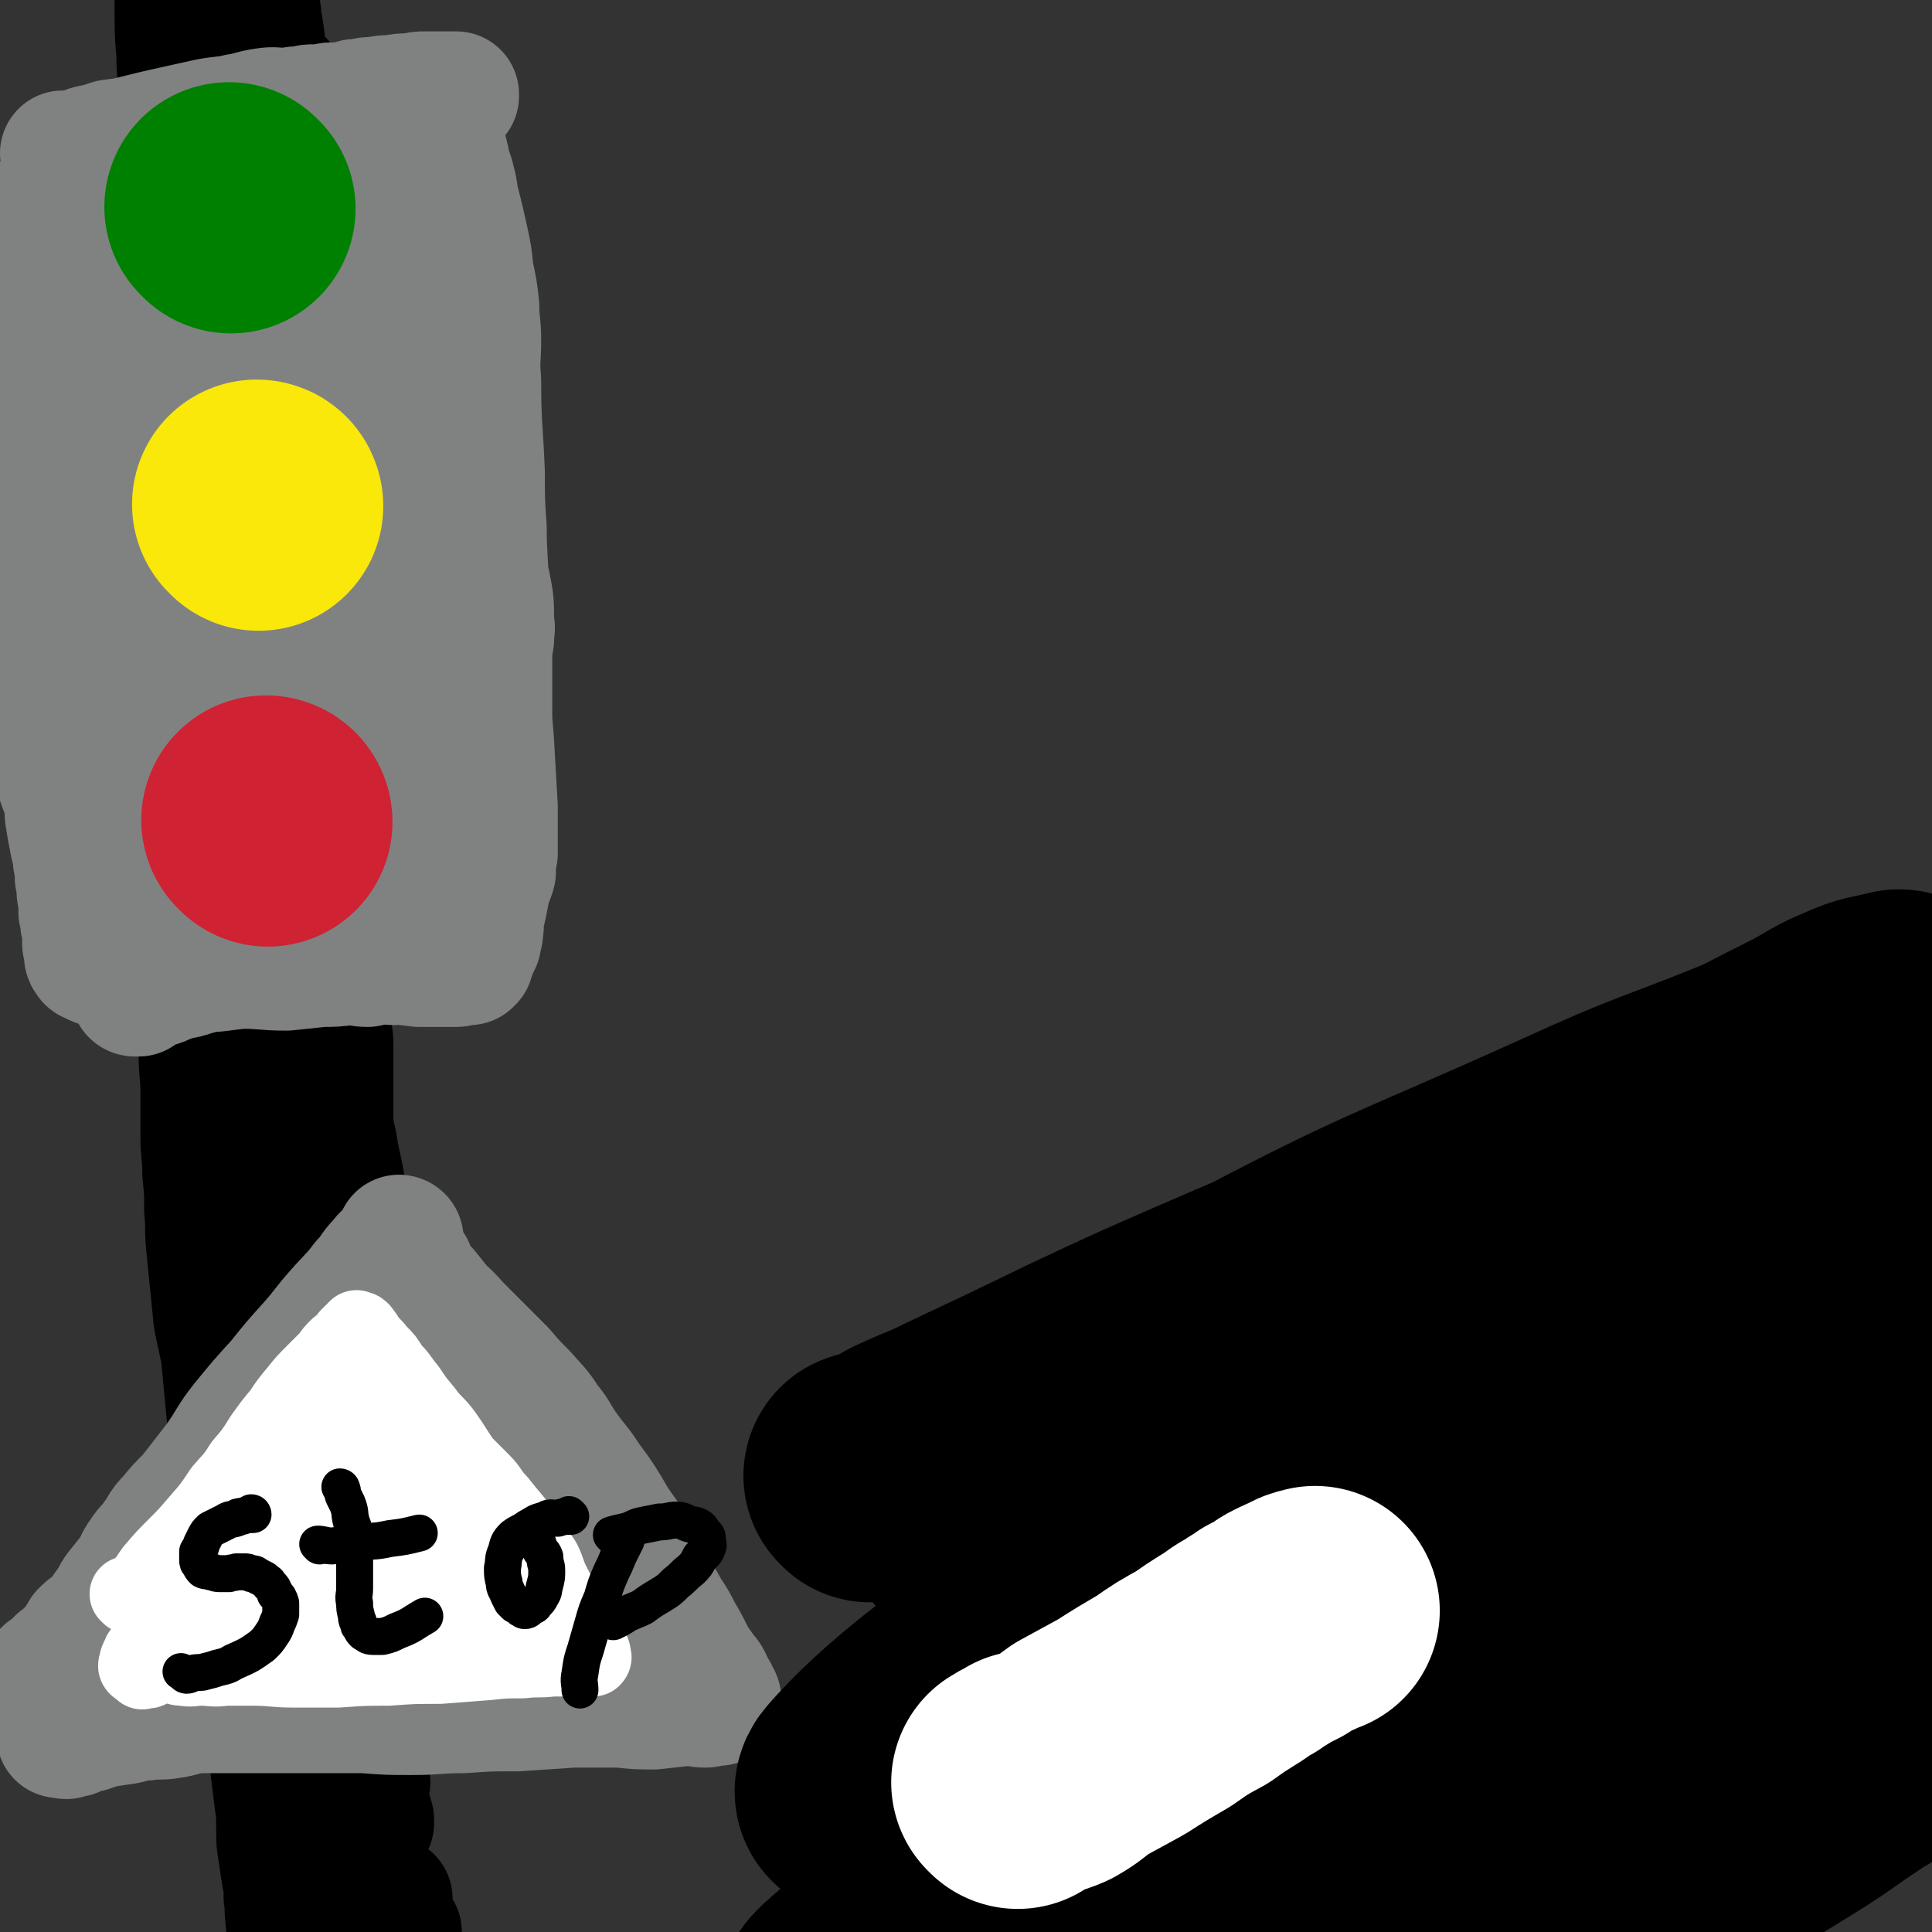
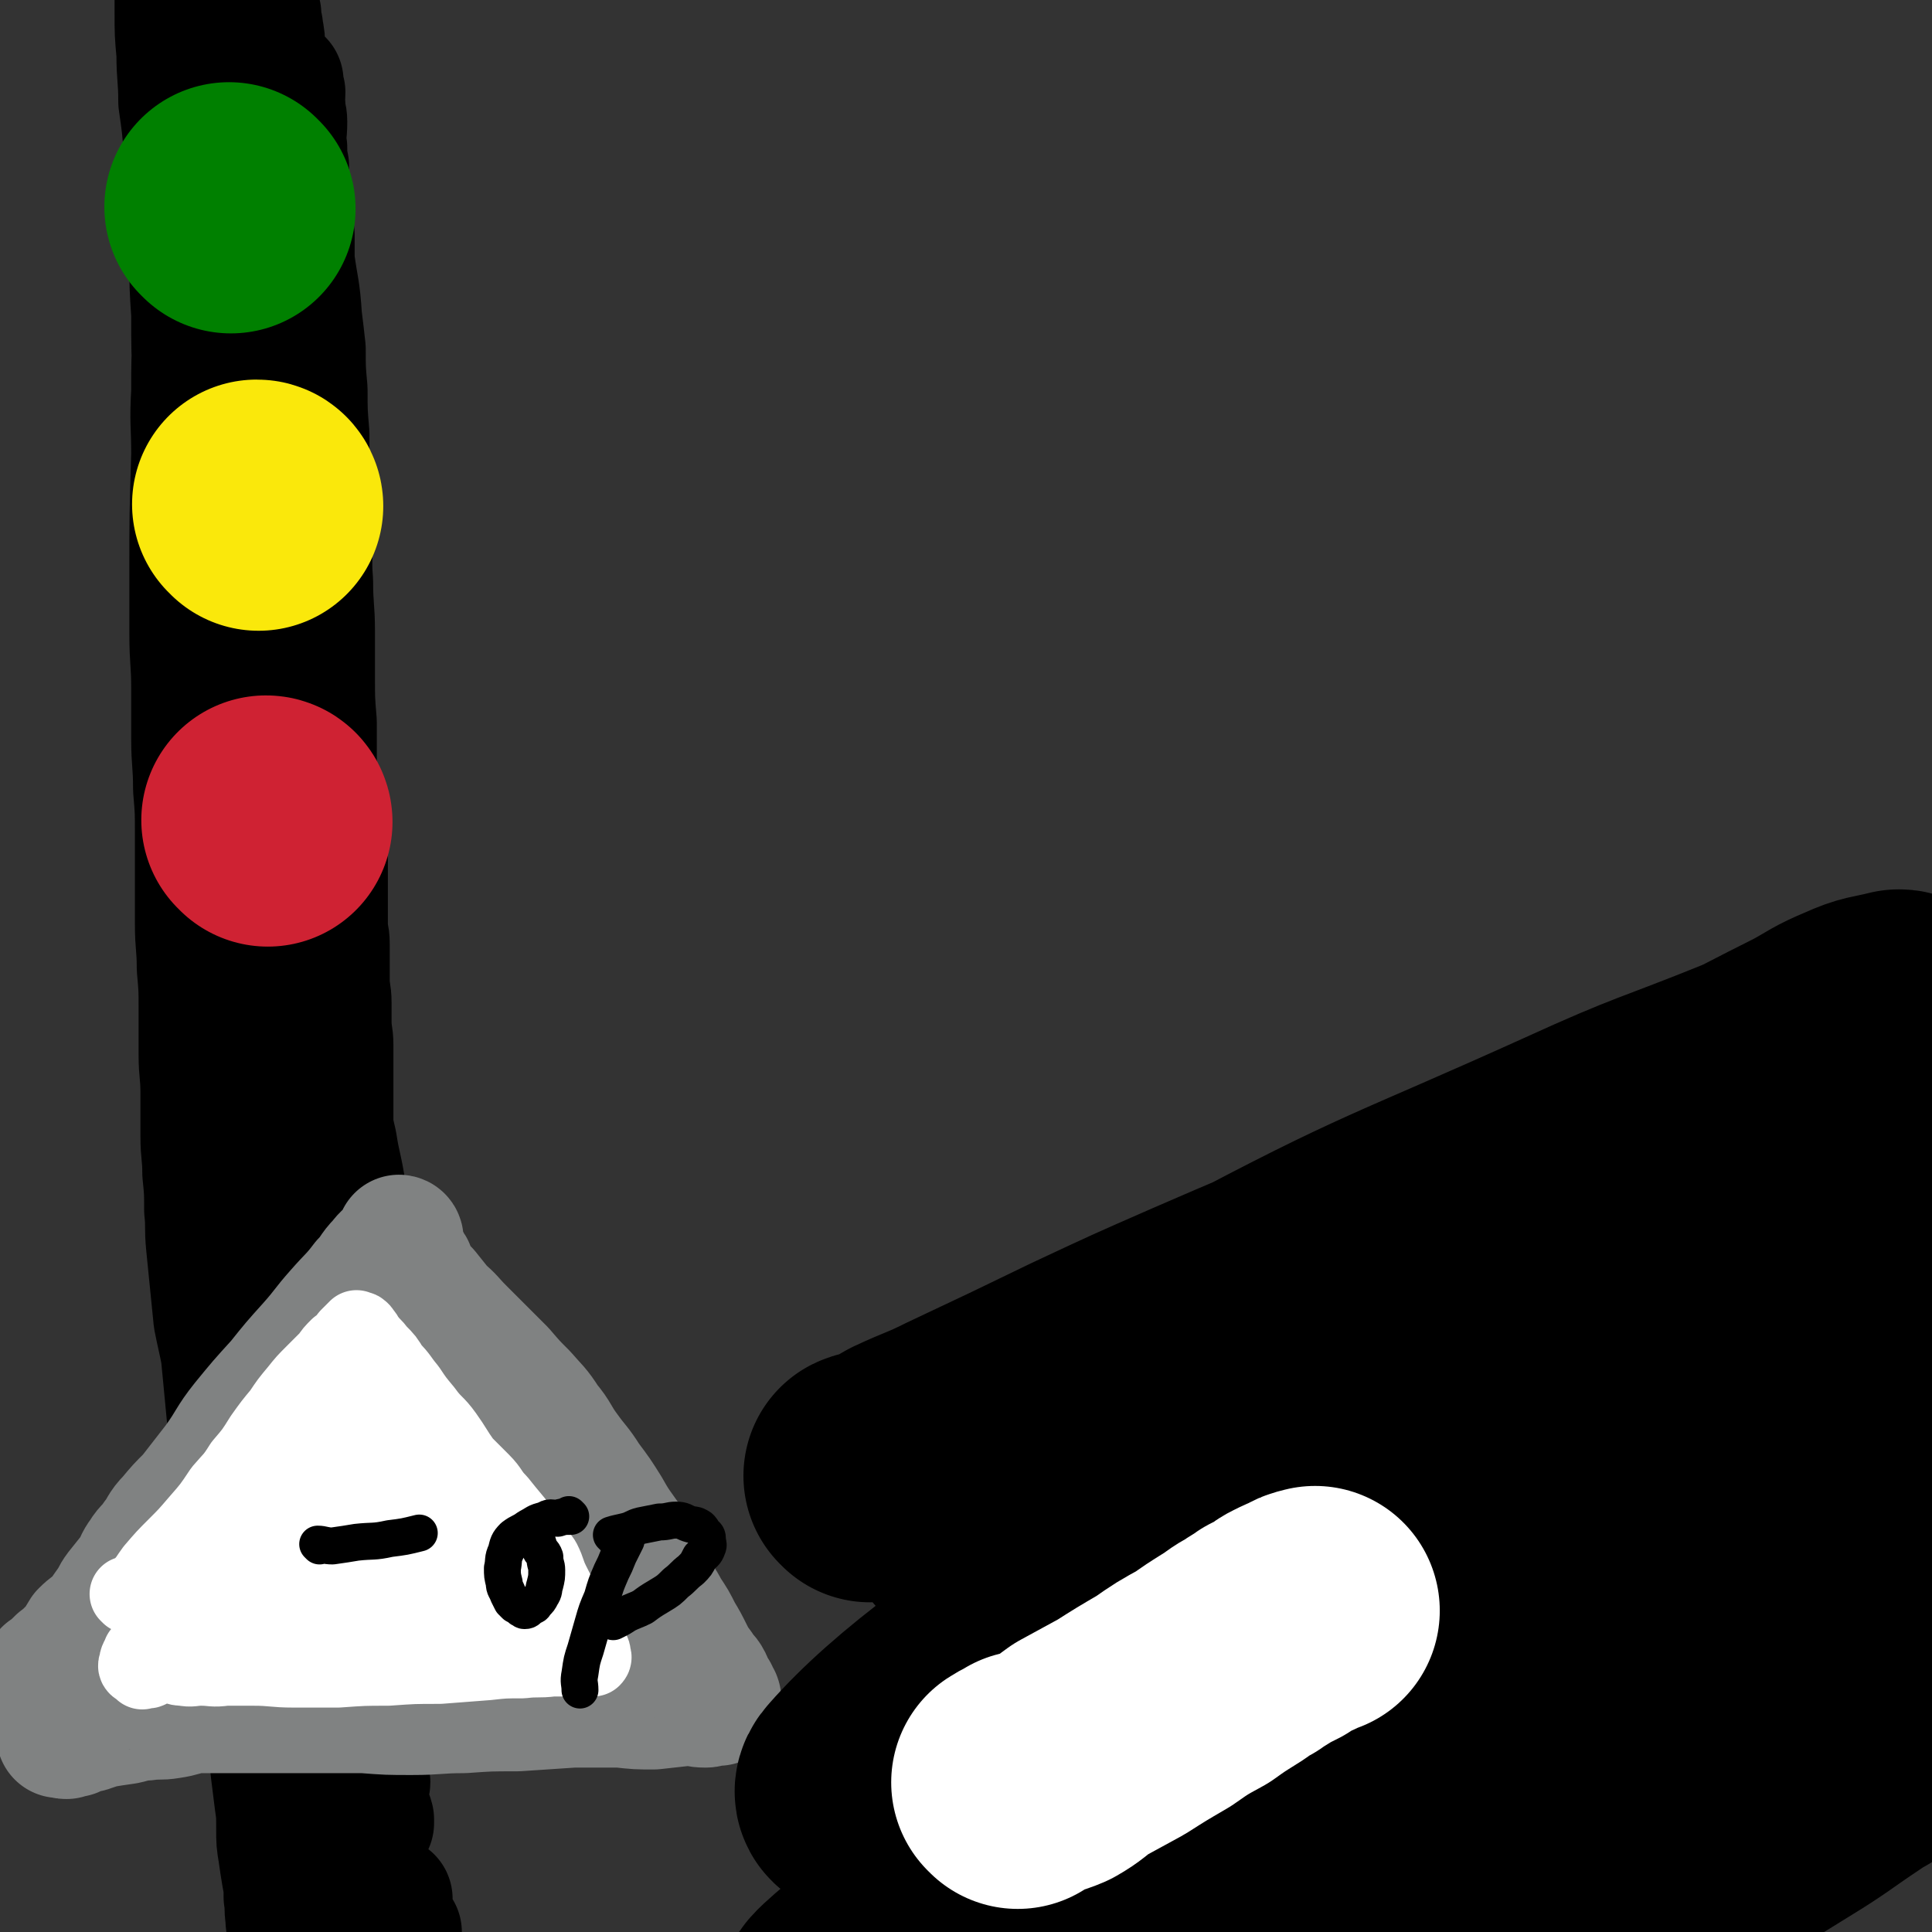
<svg xmlns="http://www.w3.org/2000/svg" viewBox="0 0 1046 1046" version="1.1">
  <rect x="0" y="0" width="1046" height="1046" fill="#333333" stroke="none" />
  <g fill="none" stroke="#000000" stroke-width="20" stroke-linecap="round" stroke-linejoin="round">
    <path d="M156,441c0,0 -1,-1 -1,-1 0,2 0,3 1,7 0,4 1,4 1,9 0,5 0,5 0,9 0,6 0,6 0,12 0,5 0,5 1,10 1,5 1,5 1,10 0,5 0,5 0,11 0,5 0,5 1,10 1,5 0,5 1,10 1,5 1,5 2,11 1,5 1,5 1,9 0,6 0,6 1,12 1,5 1,5 2,11 1,5 0,5 1,10 1,6 1,6 2,12 1,4 1,4 1,9 0,6 0,6 1,12 0,5 1,5 1,10 1,5 1,5 1,10 0,4 0,4 1,9 0,5 1,5 1,10 1,6 0,6 1,11 0,5 1,5 1,10 1,6 1,6 1,11 0,5 0,5 0,11 0,5 0,5 1,11 1,4 0,4 1,9 0,5 0,5 1,10 0,5 0,5 1,10 0,5 0,5 1,10 0,5 0,5 1,9 0,5 0,5 1,9 1,5 0,5 1,9 1,5 1,5 2,9 1,4 1,4 1,8 0,4 0,4 1,8 0,4 0,4 1,8 0,3 0,3 1,6 1,4 1,4 2,8 1,3 0,3 1,7 0,3 1,3 1,7 1,4 0,4 1,8 0,3 0,3 1,7 1,5 1,4 2,9 1,4 0,4 1,8 1,5 2,5 2,9 1,5 -1,5 0,9 0,5 1,5 2,9 1,4 1,4 1,8 0,5 0,5 1,9 0,4 0,4 1,8 1,4 2,4 2,8 1,4 -1,4 0,8 0,3 1,2 2,5 2,2 2,1 3,3 " />
  </g>
  <g fill="none" stroke="#000000" stroke-width="68" stroke-linecap="round" stroke-linejoin="round">
    <path d="M173,448c0,0 -1,-1 -1,-1 0,0 1,0 1,1 0,0 0,0 0,0 0,0 -1,-1 -1,-1 0,0 1,0 1,1 1,2 0,3 1,5 0,2 1,2 1,4 1,5 1,5 1,9 0,4 0,4 0,8 0,4 0,4 0,8 0,5 0,5 0,9 0,5 0,5 0,10 0,5 1,5 1,10 0,5 0,5 0,10 0,5 0,5 0,10 0,6 1,6 1,12 0,5 0,5 0,10 0,7 1,7 1,13 0,7 0,7 0,14 0,6 0,6 0,13 0,7 0,7 0,14 0,6 0,6 0,12 0,6 0,6 0,12 0,7 0,7 0,13 0,6 -1,6 -1,11 0,7 1,7 1,14 0,6 0,6 0,12 0,6 0,6 0,12 0,6 0,6 0,12 0,6 0,6 0,13 0,6 0,6 0,12 0,6 0,6 0,13 0,6 0,6 0,12 0,7 0,7 0,14 0,6 0,6 0,13 0,6 0,6 0,13 0,6 0,6 0,11 0,7 0,7 1,13 1,5 1,5 1,10 0,6 0,6 1,11 0,6 0,6 1,11 0,6 0,6 1,12 1,5 1,5 2,10 1,6 0,6 1,12 1,6 1,6 2,11 1,5 0,5 1,10 0,5 0,5 1,10 0,5 0,5 1,9 1,4 1,4 2,9 1,3 1,3 1,7 0,3 0,3 0,7 0,3 0,3 1,6 0,1 1,1 1,2 0,1 0,2 0,3 0,2 1,1 1,3 0,1 0,1 0,2 0,0 0,0 0,1 0,0 0,0 0,1 0,0 1,0 1,-1 0,0 -1,0 -1,-1 -1,-1 0,-1 0,-3 -1,-3 -1,-3 -1,-6 -1,-6 -1,-6 -1,-11 -1,-8 -1,-8 -1,-17 -1,-10 -2,-10 -3,-21 0,-12 0,-13 0,-25 -1,-15 -1,-15 -1,-31 -1,-15 0,-15 0,-31 0,-19 0,-19 0,-37 0,-17 0,-17 0,-35 0,-19 0,-19 0,-38 0,-16 0,-16 -1,-33 -1,-15 -1,-15 -4,-30 -2,-14 -3,-14 -5,-27 -3,-13 -3,-13 -5,-26 -3,-12 -3,-12 -5,-24 -3,-14 -3,-14 -5,-28 -2,-13 -2,-13 -4,-27 -2,-13 -1,-13 -3,-26 -1,-14 -1,-14 -3,-27 -1,-12 -2,-12 -3,-23 -1,-10 0,-10 0,-19 -1,-9 -1,-9 -1,-18 -1,-8 -1,-8 -1,-16 -1,-5 -1,-5 -1,-11 -1,-4 -1,-4 -1,-8 0,-2 0,-2 0,-4 0,-1 0,-1 0,-2 0,0 0,1 0,1 0,0 0,0 0,1 0,1 0,1 0,2 0,3 0,3 1,6 1,5 1,5 2,10 1,9 1,9 2,18 2,14 2,14 3,29 2,20 2,20 3,40 2,22 3,22 5,45 1,18 1,18 2,36 1,17 1,17 2,34 1,16 1,16 2,31 1,15 1,15 2,29 0,15 0,15 0,29 0,14 0,14 1,28 0,14 0,14 1,28 0,13 0,13 1,26 0,13 0,13 1,25 0,12 0,12 1,24 1,12 0,12 1,24 1,11 1,11 2,23 1,11 1,11 2,23 1,11 2,11 3,22 2,9 1,9 2,19 1,10 1,10 2,20 1,8 2,8 3,16 2,7 1,7 2,15 1,5 2,5 3,10 1,3 0,4 1,7 0,2 0,2 1,3 0,2 1,3 1,3 0,0 0,-1 0,-2 -1,-4 -2,-4 -3,-8 -1,-8 -1,-8 -3,-16 -2,-13 -2,-13 -4,-25 -3,-21 -3,-21 -5,-41 -3,-21 -3,-21 -5,-43 -2,-20 -1,-20 -3,-41 -1,-19 -2,-19 -2,-38 -2,-37 -1,-37 -2,-75 -1,-19 -1,-19 -1,-37 -1,-18 0,-18 0,-36 0,-17 -1,-17 -1,-34 -1,-17 0,-17 0,-35 0,-16 0,-16 0,-32 0,-14 0,-14 0,-28 -1,-15 -1,-15 -1,-29 0,-14 0,-14 0,-28 -1,-12 -1,-12 -1,-24 0,-12 0,-12 0,-24 -1,-12 -1,-12 -1,-24 0,-12 0,-12 0,-25 0,-13 -1,-13 -1,-27 -1,-13 0,-13 0,-27 0,-14 -1,-14 -1,-27 -1,-13 -1,-13 -1,-26 -1,-12 -1,-12 -1,-24 -1,-11 -1,-11 -1,-22 -1,-9 -1,-9 -2,-17 -1,-16 -2,-16 -4,-31 0,-7 0,-7 0,-14 -1,-5 -1,-5 -1,-11 -1,-6 -1,-6 -1,-13 -1,-6 -1,-6 -1,-13 -1,-5 -1,-5 -1,-10 -1,-7 0,-7 0,-14 0,-4 -1,-4 -1,-9 -1,-3 0,-3 0,-7 0,-1 -1,-1 -1,-3 -1,-1 0,-1 0,-3 0,0 0,0 0,0 0,0 0,0 0,0 0,0 0,1 0,1 0,1 -1,0 -1,1 -1,1 0,2 0,3 0,3 0,3 0,5 0,5 0,5 0,10 -1,9 -1,9 -1,18 -1,12 -1,12 -1,25 -1,19 0,19 0,38 0,21 -1,21 -1,42 -1,18 -1,18 0,37 0,16 0,16 1,33 1,15 0,15 1,31 1,15 1,15 2,31 2,15 2,15 3,31 2,15 2,15 3,31 1,14 1,14 2,29 2,14 2,14 3,28 1,14 0,14 1,28 1,14 1,14 2,27 1,14 1,14 2,28 2,14 2,14 3,28 3,30 2,30 4,61 1,15 1,15 2,30 1,16 1,16 2,32 1,15 2,15 3,31 1,16 0,16 1,31 1,16 1,16 2,33 1,29 1,29 2,58 0,14 0,14 1,28 0,11 0,11 1,22 0,9 0,9 1,18 0,7 0,7 1,13 0,5 1,5 1,11 0,3 0,3 0,7 0,3 1,3 1,6 0,0 0,0 0,1 0,1 1,1 1,2 0,0 0,-1 0,-1 0,1 0,2 0,2 -1,0 -1,-1 -1,-2 -1,-2 -1,-2 -1,-4 -2,-5 -2,-5 -4,-10 -2,-8 -2,-8 -4,-17 -3,-14 -3,-14 -5,-28 -4,-21 -4,-21 -6,-42 -4,-24 -4,-24 -6,-48 -3,-21 -2,-21 -4,-42 -2,-22 -3,-22 -5,-43 -3,-19 -3,-19 -5,-38 -3,-20 -3,-20 -5,-39 -3,-18 -3,-18 -5,-35 -3,-18 -4,-18 -6,-36 -2,-17 -2,-17 -4,-35 -3,-34 -3,-34 -5,-69 0,-17 0,-17 1,-34 0,-18 0,-18 1,-35 1,-16 1,-16 2,-32 1,-17 1,-17 2,-35 2,-15 2,-15 3,-31 2,-16 2,-16 3,-32 2,-15 2,-15 3,-31 1,-14 1,-14 2,-29 1,-14 2,-14 2,-28 1,-22 1,-22 1,-44 0,-7 0,-7 0,-13 0,-7 0,-7 0,-14 0,-7 -1,-7 -1,-14 -1,-7 -1,-7 -1,-13 -1,-6 -1,-6 -1,-11 -1,-6 -2,-6 -3,-13 0,-6 1,-6 0,-12 -1,-3 -2,-3 -3,-7 0,-2 1,-3 1,-5 0,-3 -1,-3 -1,-5 -1,-1 -1,-1 -1,-2 0,0 0,0 0,0 0,-1 0,-1 0,-1 0,-1 1,0 1,0 0,0 0,1 0,1 0,1 1,1 1,2 0,1 0,1 0,2 0,3 1,3 1,6 1,5 1,5 1,11 1,9 1,9 1,19 1,14 1,14 1,27 1,20 1,20 1,41 1,21 1,21 1,43 0,18 0,18 0,37 0,17 -1,17 -1,35 -1,16 0,16 0,31 0,16 -1,16 -1,32 -1,16 -1,16 -1,33 -1,15 -1,15 -1,31 -1,16 0,16 0,32 0,16 0,16 0,32 0,17 1,17 1,33 1,16 1,16 1,32 1,15 1,15 1,31 1,16 0,16 1,32 1,14 1,14 2,29 1,15 1,15 2,30 1,15 1,15 1,29 1,14 1,14 2,29 1,14 1,14 1,28 1,13 0,13 1,27 1,14 1,14 2,28 2,29 2,29 3,57 1,14 0,14 1,27 1,14 1,14 2,28 1,12 0,12 1,24 1,12 1,12 2,23 1,8 1,8 2,17 1,7 1,7 1,14 0,6 0,6 1,12 0,4 0,4 1,8 0,3 1,3 1,6 0,1 0,1 0,2 0,0 0,1 0,1 -1,0 -1,0 -1,-1 -1,0 -1,0 -1,-1 -2,-2 -2,-2 -4,-5 -2,-6 -2,-6 -4,-12 -3,-8 -4,-8 -6,-16 -5,-15 -5,-15 -9,-30 -4,-20 -4,-20 -8,-40 -4,-22 -4,-22 -8,-43 -3,-22 -3,-22 -6,-44 -2,-21 -2,-21 -4,-42 -2,-22 -3,-22 -5,-44 -1,-22 -1,-22 -2,-43 -1,-45 -1,-45 -2,-91 -1,-23 -1,-23 -1,-47 -1,-24 -1,-24 -1,-48 -1,-44 -1,-44 -1,-89 -1,-22 -1,-22 -1,-45 -1,-20 0,-20 0,-41 0,-20 -1,-20 -1,-41 -1,-18 -1,-18 -1,-35 -1,-19 -1,-19 -1,-39 -1,-15 -1,-15 -1,-31 -2,-28 -2,-28 -3,-56 -1,-14 -1,-14 -3,-28 0,-13 -1,-13 -1,-26 -1,-11 -1,-11 -1,-22 0,-11 0,-11 0,-21 0,-6 0,-6 0,-13 0,-5 -1,-5 -1,-10 -1,-4 0,-4 0,-8 0,-1 0,-1 0,-3 0,-1 0,-1 0,-1 0,-1 1,0 1,0 0,0 0,0 0,0 0,0 1,0 1,1 1,1 1,1 1,2 1,2 0,2 1,5 1,3 2,3 2,7 1,5 1,5 1,9 1,10 2,10 2,19 1,12 1,12 1,23 1,19 1,19 1,38 1,22 1,22 1,45 0,20 0,20 0,41 0,18 -1,18 -1,37 -1,17 -1,17 -1,34 -1,17 0,17 0,34 -1,33 -1,33 -1,66 0,16 0,16 0,31 0,15 1,15 1,30 0,14 0,14 0,27 0,13 1,13 1,27 1,12 1,12 1,24 0,13 0,13 0,26 0,11 0,11 0,23 0,12 1,12 1,24 1,11 1,11 1,23 0,12 0,12 0,24 0,10 1,10 1,21 0,12 0,12 0,23 0,10 1,10 1,20 1,10 1,10 1,20 1,9 0,9 1,19 1,10 1,10 2,20 1,10 1,10 2,20 2,10 2,9 4,19 1,11 1,11 3,21 1,10 1,10 3,20 1,11 1,11 3,22 1,11 1,11 3,21 1,12 1,12 3,24 1,11 0,11 1,22 2,11 2,11 3,22 2,10 1,10 2,20 1,11 2,11 3,22 2,8 2,8 2,16 1,8 0,8 1,16 1,8 1,8 2,16 1,7 1,7 1,15 0,7 0,7 1,13 1,7 1,7 2,13 1,5 1,5 1,11 1,5 0,5 1,11 0,3 0,3 1,6 1,2 1,2 1,5 0,1 0,1 0,2 0,1 0,1 0,2 0,1 1,1 1,2 0,1 0,1 0,2 0,0 0,0 0,1 0,0 0,0 0,1 -1,1 -1,1 -1,2 0,0 0,0 0,1 0,0 0,0 0,1 0,0 0,0 0,1 0,0 -1,0 -1,0 0,1 0,1 0,2 0,0 -1,0 -1,1 0,0 0,0 0,1 0,0 -1,-1 -1,-1 -1,0 -1,0 -1,0 -1,0 -1,0 -1,0 -1,0 -1,0 -1,0 -1,0 -1,1 -1,0 -1,0 0,0 0,-1 0,0 0,0 0,0 0,0 0,0 1,-1 0,0 0,0 1,-1 1,0 1,0 2,-1 1,0 1,0 2,-1 3,0 3,0 6,-1 3,-1 3,-1 6,-2 5,-2 5,-2 9,-3 5,-2 6,-2 11,-3 5,-2 5,-2 9,-3 4,-1 4,-1 7,-2 2,0 2,-1 5,-1 1,0 1,1 1,0 1,0 1,0 2,-1 1,0 1,0 2,0 1,0 1,0 1,0 0,0 -1,1 -1,0 -1,0 -1,-1 -1,-1 -1,0 -2,1 -3,0 0,0 0,0 0,-1 -1,-1 -1,-1 -1,-2 0,0 0,0 0,-1 -1,-1 -1,-1 -1,-2 -1,0 0,0 0,-1 0,-1 0,-1 0,-2 0,0 0,0 0,-1 0,-1 -1,-1 0,-2 0,0 1,0 1,-1 0,0 0,0 0,-1 0,0 0,0 0,-1 0,0 0,0 0,-1 0,0 0,0 0,-1 0,0 0,0 0,0 0,1 0,0 1,0 " />
  </g>
  <g fill="none" stroke="#808282" stroke-width="68" stroke-linecap="round" stroke-linejoin="round">
-     <path d="M35,84c0,0 0,0 -1,-1 0,0 1,1 1,1 0,0 0,0 0,0 0,0 0,0 -1,-1 0,0 1,1 1,1 3,0 3,-1 6,-1 4,-1 4,-2 8,-3 5,-1 5,-1 11,-3 8,-1 8,-1 16,-3 8,-2 8,-2 17,-4 9,-2 9,-2 18,-4 9,-2 10,-1 18,-3 7,-1 7,-2 14,-3 6,-1 6,0 12,0 5,-1 5,-1 10,-1 2,-1 2,-1 5,-1 2,0 2,0 5,0 0,0 0,0 1,0 2,-1 2,-1 3,-1 2,0 2,0 3,0 2,0 2,0 3,0 2,0 2,-1 5,-1 2,-1 2,-1 5,-1 4,-1 4,-1 8,-1 5,-1 5,-1 9,-1 6,-1 6,-1 11,-1 4,-1 4,-1 7,-1 4,0 4,0 7,0 2,0 2,0 4,0 0,0 0,0 1,0 1,0 1,0 2,0 1,0 1,0 2,0 1,0 1,0 1,0 0,0 0,1 0,1 -1,1 -1,1 -1,1 -2,1 -2,0 -4,1 -4,2 -4,2 -9,3 -7,3 -7,3 -15,5 -10,2 -10,3 -20,5 -13,2 -13,2 -26,4 -12,2 -12,2 -24,4 -10,1 -10,1 -19,3 -5,0 -5,0 -10,0 -5,0 -5,1 -9,1 -1,0 -1,0 -3,0 -1,0 -1,0 -3,0 0,0 0,0 0,0 -1,0 -1,0 -1,0 -1,0 -1,0 -2,0 -1,0 -1,0 -1,0 -1,0 -2,0 -2,0 -1,0 -1,1 -1,1 -2,0 -2,0 -3,0 -2,0 -2,0 -4,0 -2,0 -2,0 -5,0 -2,0 -2,0 -4,0 -2,0 -2,-1 -4,-1 -1,-1 -1,0 -3,0 -1,0 -1,0 -3,0 0,0 0,0 0,0 -1,0 -1,0 -2,0 -2,0 -2,0 -3,0 0,0 0,0 0,0 -1,0 -1,0 -1,0 -1,0 -1,0 -1,0 -1,0 -1,0 -1,0 -1,0 -1,0 -1,0 -1,0 -1,1 -1,1 -1,0 -1,0 -1,0 0,0 0,0 0,0 -1,0 -1,1 -1,1 -1,0 -1,0 -1,0 -1,0 -1,0 -1,0 0,0 0,1 0,1 0,0 -1,0 -1,0 -1,0 -1,0 -1,0 0,0 0,0 0,0 -1,0 -1,0 -1,0 -1,0 0,1 0,1 0,0 -1,0 -1,0 0,0 0,0 0,0 -1,0 -1,0 -1,0 -1,0 0,1 0,1 0,1 -1,0 -1,1 -1,1 0,1 0,2 0,3 -1,2 -1,5 -1,4 -1,4 -1,8 -1,4 0,4 0,8 0,4 0,4 0,7 0,5 0,5 0,10 0,4 0,4 0,9 0,4 0,4 0,8 0,4 1,4 1,8 0,4 0,4 0,8 0,5 1,5 1,9 0,4 0,4 0,9 0,4 1,4 1,9 1,4 1,4 1,9 1,4 1,4 1,9 1,5 1,5 2,10 1,5 1,5 1,10 1,6 1,6 1,11 1,6 1,6 1,12 1,6 1,6 1,11 1,5 1,5 1,10 0,5 0,5 0,11 0,5 0,5 0,11 0,6 0,6 0,12 0,6 0,6 0,13 0,7 0,7 0,14 -1,8 -1,8 -1,15 -1,9 -1,9 -1,17 -1,10 -1,10 -1,19 0,9 0,9 0,18 -1,9 -1,9 -1,18 0,8 0,8 0,15 1,8 1,8 2,15 1,7 1,7 1,14 1,6 1,6 2,13 1,6 1,6 1,13 2,14 2,14 4,27 1,5 2,5 2,9 1,3 1,3 1,6 1,3 1,3 1,5 0,1 0,1 0,1 0,1 1,1 1,2 0,1 0,1 0,2 0,1 1,1 1,1 1,0 1,0 1,0 1,0 1,0 1,0 1,-1 1,-1 2,-2 1,0 1,0 2,-1 3,-1 3,-1 6,-2 4,-1 4,-2 8,-3 5,-2 6,-1 11,-3 8,-2 8,-3 15,-5 7,-2 7,-2 14,-3 8,-1 8,-2 15,-3 7,-1 7,-1 13,-2 3,0 3,0 7,-1 2,0 2,1 4,1 1,-1 1,-1 3,-2 0,0 0,1 1,1 1,-1 1,-1 2,-2 1,0 1,0 2,-1 2,-1 2,-1 5,-2 2,-1 2,0 5,-2 4,-2 4,-2 7,-4 4,-2 4,-3 9,-4 4,-2 4,-2 8,-3 2,-1 3,-1 5,-2 2,-1 2,-1 4,-2 0,0 0,0 1,-1 1,0 1,1 2,1 1,-1 1,-1 2,-2 1,0 1,0 1,-1 0,0 0,0 1,-1 0,0 0,0 1,-1 0,0 1,1 1,1 0,-1 0,-2 0,-3 0,-1 0,-1 0,-3 0,-3 1,-3 1,-7 0,-6 0,-6 0,-12 0,-9 0,-9 0,-17 0,-9 0,-9 0,-17 0,-10 0,-10 0,-20 0,-9 0,-9 0,-18 0,-9 0,-9 0,-18 0,-9 0,-9 0,-18 -1,-11 -1,-11 -1,-22 -1,-11 -1,-11 -1,-23 -1,-11 -2,-11 -3,-23 0,-11 0,-11 0,-22 -1,-10 -1,-10 -3,-20 -1,-8 -2,-8 -3,-17 -1,-7 0,-7 0,-15 -1,-6 -2,-6 -3,-12 0,-5 0,-5 0,-10 -1,-5 -2,-5 -3,-11 0,-5 1,-5 1,-9 0,-5 0,-5 0,-10 0,-6 0,-6 0,-12 0,-5 0,-5 0,-10 0,-5 0,-5 0,-10 0,-4 -1,-4 0,-8 0,-4 1,-4 1,-8 0,-3 0,-3 0,-5 0,-2 0,-2 0,-4 0,-1 0,-1 0,-3 0,-1 1,-1 1,-3 0,-1 0,-1 0,-2 0,-1 0,-1 0,-3 0,-1 0,-1 0,-2 0,0 0,0 0,0 0,-1 0,-1 0,-1 0,-1 0,-1 0,-1 0,0 0,0 0,1 -1,1 -1,0 -1,1 -1,1 -1,1 -1,2 -1,4 -1,4 -1,8 -1,8 -1,8 0,16 1,12 1,12 3,23 4,21 4,21 9,41 5,21 4,21 10,42 5,19 6,19 11,37 8,28 8,28 15,57 2,10 2,10 2,21 1,4 0,4 0,9 -1,6 -1,6 -1,12 -1,6 -1,6 -1,12 -1,7 -1,7 -1,13 -1,7 -1,7 -1,13 -1,7 0,7 0,15 0,5 0,5 0,11 0,7 0,7 0,13 0,8 0,8 0,15 -1,7 -1,7 -1,15 -1,8 0,8 0,16 -1,6 -2,6 -3,13 0,5 1,5 1,10 0,2 -1,2 -1,4 -1,0 -1,0 0,1 0,1 1,1 1,1 0,0 0,0 0,0 0,-3 1,-3 1,-5 1,-6 0,-6 1,-12 1,-11 2,-11 2,-21 1,-20 0,-20 1,-41 0,-21 1,-21 1,-42 0,-19 0,-19 0,-37 -1,-17 -1,-17 -2,-34 0,-16 -1,-16 -1,-32 -1,-15 -1,-15 -1,-30 -1,-25 -2,-25 -2,-50 -1,-11 0,-11 0,-22 0,-9 -1,-9 -1,-18 -1,-9 -1,-9 -3,-18 -1,-10 -1,-10 -3,-19 -2,-9 -2,-9 -4,-17 -2,-7 -1,-7 -3,-14 -1,-5 -2,-5 -3,-11 -1,-4 -1,-4 -2,-8 -1,-4 -1,-4 -2,-8 0,-2 0,-3 0,-5 -1,-3 -1,-3 -1,-5 -1,-1 -1,-1 -1,-2 -1,0 0,-1 0,-2 0,0 0,0 0,0 -1,-1 -1,0 -1,0 -1,0 0,1 0,1 -1,1 -1,1 -1,2 -1,3 0,3 0,6 0,6 -1,6 0,12 1,12 1,12 2,24 2,22 2,22 5,44 2,27 2,27 5,54 3,26 4,26 7,53 3,24 3,24 5,48 2,21 2,21 4,42 1,17 1,17 2,34 1,12 1,12 2,25 1,17 1,17 2,35 0,2 0,2 0,4 0,4 0,4 0,7 0,4 0,4 0,7 0,4 0,4 0,7 -1,5 -1,5 -1,10 -1,4 -2,4 -3,9 -1,5 -1,5 -2,10 -1,4 -1,4 -2,9 -1,3 -1,3 -2,6 0,3 0,3 -1,5 0,1 0,1 0,2 -1,2 -1,2 -1,3 -1,1 0,1 0,1 -1,1 -1,1 -1,2 -1,0 0,1 0,1 -1,0 -1,-1 -1,0 -1,0 0,1 0,1 -1,0 -1,0 -3,0 -2,0 -2,1 -4,1 -4,0 -4,0 -8,0 -6,0 -6,0 -12,0 -8,-1 -8,-1 -17,-2 -10,0 -10,1 -20,1 -12,0 -12,0 -24,0 -11,-1 -11,-1 -23,-2 -10,0 -10,1 -21,1 -8,0 -8,0 -16,0 -4,-1 -4,-1 -8,-2 -3,0 -3,1 -6,1 -2,0 -2,-1 -3,-2 0,0 1,0 1,-1 0,0 0,0 0,-1 2,-1 2,-2 5,-3 6,-4 6,-3 13,-7 13,-5 13,-5 25,-10 22,-9 22,-9 43,-18 19,-8 19,-7 38,-15 13,-5 12,-5 25,-10 3,-2 4,-1 7,-3 0,0 -1,-1 -1,-2 -1,-1 0,-1 -1,-2 -3,-1 -4,-1 -7,-2 -7,-1 -7,-1 -15,-2 -10,-1 -10,-1 -21,-3 -19,-2 -19,-2 -39,-5 -21,-3 -21,-4 -42,-6 -14,-2 -14,-1 -28,-3 -6,-1 -6,-1 -12,-2 -1,0 -1,0 -3,0 0,0 0,-1 0,-1 2,-1 3,-2 5,-3 4,-2 4,-2 7,-3 9,-3 9,-3 18,-7 12,-4 12,-4 24,-9 13,-5 13,-5 26,-10 9,-4 9,-3 18,-7 4,-2 4,-2 8,-4 1,-1 2,-1 3,-3 0,-1 -1,-2 -2,-3 -3,-1 -3,-1 -6,-2 -6,-1 -6,-1 -11,-3 -8,-2 -8,-3 -17,-5 -10,-3 -10,-2 -20,-5 -8,-3 -9,-3 -17,-6 -4,-3 -5,-3 -8,-6 -3,-4 -4,-5 -4,-10 0,-6 2,-6 4,-12 5,-10 5,-10 10,-19 8,-17 8,-17 17,-34 10,-21 12,-21 20,-43 6,-16 5,-17 8,-34 2,-13 4,-14 3,-28 -1,-9 -3,-9 -6,-17 -3,-6 -3,-6 -6,-12 -4,-5 -4,-4 -7,-9 -3,-3 -3,-3 -5,-5 -2,-3 -2,-3 -5,-5 -1,-1 -2,-1 -3,0 0,0 0,0 0,1 -1,2 -1,2 -1,5 -1,9 -1,9 -1,18 -1,21 -1,21 -1,42 -1,35 -1,35 0,70 1,39 -1,39 2,77 4,49 5,49 12,98 1,10 1,11 4,19 0,1 1,-1 1,-2 0,-1 0,-1 0,-3 -1,-4 -1,-4 -2,-9 -3,-9 -3,-9 -5,-18 -4,-20 -4,-20 -9,-41 -7,-34 -6,-34 -13,-67 -8,-35 -8,-34 -15,-69 -6,-30 -6,-30 -11,-60 -4,-20 -4,-20 -8,-41 -2,-9 -1,-9 -4,-18 -1,-3 -1,-4 -2,-5 -1,0 0,2 0,4 -1,2 -2,2 -2,4 0,5 2,5 2,10 4,31 4,31 8,63 5,41 4,41 10,82 6,42 6,42 12,83 10,64 10,64 20,128 2,12 2,13 5,24 0,0 1,0 1,-1 -1,-9 -2,-9 -2,-18 -2,-13 -2,-13 -3,-26 -1,-35 -3,-35 -2,-69 2,-86 2,-86 7,-172 2,-37 3,-37 7,-73 5,-34 5,-39 10,-68 0,-2 1,2 1,5 0,6 -1,6 -1,13 0,9 1,9 1,17 1,18 0,18 1,36 3,37 3,37 8,74 6,41 7,41 15,82 7,39 7,39 15,78 6,29 6,29 14,57 4,15 6,19 9,30 1,1 0,-3 0,-6 -3,-11 -3,-10 -6,-21 -3,-13 -3,-13 -6,-26 -8,-29 -8,-29 -15,-58 -6,-31 -6,-31 -12,-62 -9,-57 -9,-57 -18,-115 -2,-14 -2,-14 -3,-29 0,-1 0,-4 0,-3 0,7 1,9 1,19 1,12 0,12 1,23 2,32 2,32 5,64 3,37 3,37 6,75 4,38 2,38 7,77 4,28 4,27 10,55 3,17 4,22 8,35 0,2 -1,-3 -1,-6 -3,-10 -3,-10 -6,-20 -3,-13 -4,-12 -8,-25 -8,-28 -7,-29 -16,-57 -10,-31 -11,-31 -21,-61 -11,-33 -10,-33 -21,-66 -9,-26 -10,-26 -18,-53 -7,-20 -7,-20 -13,-41 -2,-10 -3,-10 -3,-21 -1,-9 -1,-10 1,-18 1,-2 3,-1 5,-2 4,-1 3,-2 7,-4 5,-3 6,-2 11,-5 6,-3 5,-4 11,-8 4,-2 5,-2 9,-5 3,-3 3,-3 5,-6 1,-1 1,-2 1,-3 0,0 0,0 0,0 0,-1 0,-1 0,-1 -1,-1 -1,-1 -3,-1 -1,-1 -1,0 -3,0 -3,0 -4,0 -7,0 -5,0 -5,-1 -11,-1 -8,-1 -8,0 -16,0 -8,0 -8,-1 -15,-1 -9,-1 -9,-1 -18,-1 -5,-1 -6,0 -11,-1 -5,-1 -5,-2 -10,-3 -2,0 -2,1 -4,1 -1,0 -1,0 -1,0 -1,0 -1,0 -1,0 -1,0 -1,1 -1,1 -1,0 -1,0 -1,0 -1,1 0,1 0,2 0,2 -1,2 -1,3 -1,4 -1,4 -1,8 -1,5 -1,5 -2,11 -2,9 -2,9 -4,19 -1,8 -2,8 -3,16 -1,11 0,11 0,21 -1,8 -1,8 -1,16 0,6 0,6 0,12 0,5 0,5 0,10 0,4 1,4 1,7 0,3 0,3 0,6 0,3 0,3 0,6 0,4 0,4 0,7 0,4 0,4 0,8 0,5 1,5 1,9 0,7 0,7 0,13 0,8 0,8 0,16 0,8 1,8 1,16 1,11 1,11 1,22 1,13 1,13 1,25 1,11 0,11 1,22 1,10 1,10 2,19 1,9 0,9 1,17 1,7 1,7 2,14 2,6 2,5 4,11 1,6 0,6 1,11 1,6 1,6 2,11 1,6 2,6 2,11 1,4 1,4 1,9 1,4 1,4 1,8 1,6 1,6 1,11 1,3 1,3 1,6 1,4 1,4 1,7 0,2 0,2 0,4 0,1 1,1 1,2 0,1 0,1 0,2 0,1 0,1 0,2 0,1 0,1 1,2 0,0 0,1 1,1 0,0 1,-1 1,0 1,0 0,1 1,1 2,1 2,1 3,1 4,0 4,-1 7,0 5,0 5,0 10,1 9,1 9,0 18,1 9,0 9,1 18,1 12,0 12,-1 24,-2 12,0 12,1 24,1 10,-1 10,-1 19,-2 7,0 7,0 15,-1 5,0 5,1 10,1 4,-1 4,-1 7,-2 4,0 4,1 7,1 " />
-   </g>
+     </g>
  <g fill="none" stroke="#CF2233" stroke-width="68" stroke-linecap="round" stroke-linejoin="round">
    <path d="M139,427c0,0 0,-1 -1,-1 " />
  </g>
  <g fill="none" stroke="#CF2233" stroke-width="135" stroke-linecap="round" stroke-linejoin="round">
    <path d="M145,445c0,0 0,-1 -1,-1 0,0 1,0 1,1 0,0 0,0 0,0 0,0 0,-1 -1,-1 " />
  </g>
  <g fill="none" stroke="#FAE80B" stroke-width="135" stroke-linecap="round" stroke-linejoin="round">
    <path d="M140,274c0,0 0,-1 -1,-1 " />
  </g>
  <g fill="none" stroke="#008000" stroke-width="135" stroke-linecap="round" stroke-linejoin="round">
    <path d="M125,113c0,0 0,0 -1,-1 " />
  </g>
  <g fill="none" stroke="#808282" stroke-width="68" stroke-linecap="round" stroke-linejoin="round">
    <path d="M217,671c0,0 -1,-1 -1,-1 0,0 1,0 1,1 -2,3 -2,3 -5,6 -3,3 -3,2 -6,6 -5,5 -4,6 -9,11 -6,8 -7,8 -14,16 -8,9 -7,9 -15,18 -9,10 -9,10 -17,20 -10,11 -10,11 -19,22 -8,10 -7,11 -15,22 -7,9 -7,9 -14,18 -6,6 -6,6 -11,12 -5,5 -4,6 -8,11 -3,5 -4,4 -7,9 -3,4 -2,4 -5,9 -4,5 -4,5 -8,10 -3,4 -2,4 -5,8 -3,4 -3,5 -6,8 -4,4 -4,3 -8,7 -2,3 -2,4 -4,7 -2,3 -3,2 -5,5 -2,1 -2,2 -4,3 -1,1 -1,1 -2,2 0,1 0,1 -1,2 -2,1 -2,1 -4,2 " />
    <path d="M223,687c0,0 -1,-1 -1,-1 0,0 1,0 1,1 0,0 0,0 0,0 1,3 0,3 2,6 2,3 3,3 6,6 4,5 4,5 8,10 6,5 5,5 11,11 5,5 5,5 10,10 6,6 6,6 12,12 6,7 6,7 12,13 6,7 7,7 12,15 6,7 5,8 11,16 5,7 6,7 11,15 6,8 6,8 11,16 4,7 4,7 9,14 5,7 5,7 10,15 4,7 2,7 6,14 3,6 4,6 7,12 4,6 4,6 7,12 3,5 3,5 6,11 2,4 2,4 5,8 2,4 3,3 5,7 1,2 0,3 1,5 1,1 1,0 2,1 1,1 0,1 1,2 0,1 1,1 1,2 0,0 0,0 0,1 0,0 0,1 0,1 -1,0 -2,-1 -3,-1 -2,1 -2,2 -4,2 -5,0 -5,-1 -10,-1 -9,1 -9,1 -18,2 -9,0 -9,0 -18,-1 -13,0 -13,0 -26,0 -15,1 -15,1 -30,2 -15,0 -15,0 -29,1 -14,0 -14,1 -28,1 -13,0 -13,0 -26,-1 -11,0 -11,0 -23,0 -10,0 -10,0 -20,0 -9,0 -9,0 -17,0 -8,0 -8,0 -16,0 -7,0 -7,0 -15,0 -7,1 -7,2 -14,3 -6,1 -6,0 -13,1 -6,0 -6,1 -11,2 -7,1 -7,1 -13,2 -3,1 -3,1 -6,2 -2,1 -3,0 -5,1 -2,0 -2,1 -4,2 -1,0 -1,-1 -3,-1 -1,1 -1,1 -1,2 -1,0 -1,0 -1,-1 -1,0 -1,0 -2,0 -1,0 -1,1 -1,0 0,0 0,0 0,-1 0,0 0,0 0,-1 0,-1 0,-2 1,-3 3,-5 3,-4 6,-9 5,-7 4,-8 10,-15 11,-14 12,-13 24,-27 16,-19 16,-19 34,-38 15,-16 15,-16 30,-32 24,-26 25,-25 49,-52 9,-10 9,-11 18,-22 6,-6 6,-6 12,-13 2,-2 1,-2 3,-5 1,-2 1,-2 2,-5 1,0 2,-1 2,-1 0,0 0,0 0,1 -1,1 -1,1 -1,2 -1,1 -2,1 -3,2 -3,4 -2,5 -5,9 -7,10 -7,10 -14,19 -13,18 -13,18 -26,37 -17,23 -16,23 -33,46 -14,20 -14,19 -28,39 -9,12 -9,12 -17,25 -5,8 -7,9 -10,16 -1,1 1,0 2,-1 3,-1 4,-1 6,-3 4,-4 3,-5 7,-9 9,-8 9,-8 18,-16 16,-15 16,-15 33,-30 20,-17 20,-18 41,-35 14,-12 15,-12 30,-22 12,-8 12,-8 24,-16 6,-3 6,-4 12,-6 1,-1 2,-1 2,0 0,1 0,2 -1,3 -3,4 -4,4 -8,8 -7,6 -7,6 -15,12 -13,10 -14,10 -28,21 -19,15 -20,15 -39,30 -17,14 -17,14 -34,28 -15,12 -15,12 -30,23 -11,9 -15,11 -22,17 -2,2 2,0 5,-2 6,-4 6,-4 12,-9 8,-6 8,-7 15,-13 12,-11 13,-11 25,-23 15,-15 15,-15 28,-30 10,-11 10,-11 18,-23 5,-7 5,-8 8,-16 2,-4 1,-4 3,-8 1,-4 1,-4 2,-7 2,-3 2,-3 4,-6 1,-1 1,-2 3,-2 2,-1 2,0 5,1 4,1 4,1 7,3 8,5 8,6 15,12 9,8 9,8 18,17 12,13 12,14 24,27 12,14 13,14 25,28 7,9 6,9 13,18 3,3 3,3 5,7 2,1 1,2 2,4 1,1 2,1 2,1 0,0 -1,0 -3,0 -3,-2 -3,-2 -7,-3 -6,-2 -6,-2 -13,-4 -12,-4 -12,-4 -25,-7 -19,-4 -19,-5 -38,-8 -22,-4 -22,-4 -44,-5 -14,0 -14,0 -28,2 -11,2 -12,2 -21,6 -1,1 -1,2 0,3 3,2 4,3 9,3 8,1 8,0 16,0 15,-1 15,0 30,0 22,-1 22,-2 45,-3 20,-1 20,-1 39,-2 13,-1 13,-1 26,-2 3,0 4,-1 6,0 1,0 0,1 -1,2 -4,2 -4,3 -8,4 -8,2 -9,0 -17,2 -13,2 -13,2 -27,5 -18,3 -18,3 -36,7 -16,3 -16,2 -32,5 -11,2 -13,2 -23,5 -1,0 0,1 1,2 " />
  </g>
  <g fill="none" stroke="#FFFFFF" stroke-width="41" stroke-linecap="round" stroke-linejoin="round">
    <path d="M70,864c0,0 0,-1 -1,-1 0,0 1,1 1,1 3,-2 3,-3 6,-5 4,-4 4,-5 7,-9 6,-7 6,-7 12,-13 6,-6 6,-6 12,-13 7,-8 7,-8 13,-17 6,-7 6,-6 11,-14 6,-7 6,-7 11,-15 5,-7 5,-7 10,-13 4,-6 4,-6 9,-12 4,-5 4,-5 9,-10 4,-4 4,-4 8,-8 2,-3 2,-3 5,-6 2,-1 2,-1 4,-3 1,-2 1,-2 2,-3 1,0 1,0 1,-1 1,0 1,0 1,-1 1,0 1,0 1,-1 1,0 0,0 1,-1 0,0 1,1 1,1 0,0 0,0 0,0 0,0 1,-1 1,0 1,0 1,1 2,2 1,1 1,2 2,3 3,4 3,3 6,7 4,4 4,4 7,9 5,5 4,5 9,11 4,6 4,6 9,12 5,7 6,6 11,13 5,7 5,8 10,15 5,5 5,5 10,10 5,5 4,6 9,11 4,5 4,5 9,11 3,5 3,5 6,10 4,6 5,5 9,11 3,6 2,6 5,12 3,6 3,6 6,11 2,4 3,4 5,9 2,3 1,4 4,7 1,3 2,2 3,4 2,2 1,2 2,4 0,1 0,1 1,2 0,0 1,0 1,1 0,1 -1,1 0,2 0,0 1,0 0,1 0,0 0,0 -1,0 -2,1 -2,0 -4,0 -3,0 -3,0 -6,0 -5,0 -5,0 -11,0 -8,1 -8,0 -16,1 -10,0 -10,0 -19,1 -13,1 -13,1 -26,2 -14,0 -14,0 -28,1 -13,0 -13,0 -27,1 -12,0 -12,0 -24,0 -11,0 -11,-1 -22,-1 -8,0 -8,0 -15,0 -7,1 -7,0 -13,0 -5,0 -5,1 -10,0 -2,0 -2,0 -5,-1 -1,0 -1,0 -2,-1 -1,-1 -2,-1 -2,-2 0,-2 1,-2 2,-3 2,-5 1,-5 4,-9 4,-8 5,-7 10,-15 10,-14 10,-14 19,-29 13,-20 13,-20 26,-40 10,-15 11,-14 21,-29 5,-7 5,-8 10,-15 2,-4 3,-4 5,-7 0,0 0,-1 0,-1 0,0 1,0 1,1 0,0 -1,0 -1,1 -1,1 -1,1 -1,2 -3,4 -3,3 -5,7 -5,7 -4,7 -9,13 -7,11 -7,11 -14,21 -11,17 -11,17 -23,33 -12,19 -12,19 -25,38 -9,12 -10,12 -19,24 -5,7 -5,8 -10,13 -1,1 -1,0 -2,0 -1,0 -2,1 -2,1 0,-1 1,-2 2,-4 3,-6 4,-5 7,-11 7,-9 7,-9 14,-17 13,-17 13,-18 27,-34 15,-18 15,-18 30,-35 11,-12 11,-12 23,-23 6,-6 6,-7 13,-12 1,-1 5,0 4,1 -2,4 -4,5 -9,11 -5,5 -5,5 -9,11 -9,10 -9,10 -17,20 -11,13 -12,13 -22,26 -9,13 -9,13 -18,27 -4,7 -4,7 -9,14 -2,4 -2,4 -3,7 -1,2 -1,3 0,3 1,1 2,1 4,0 4,-3 4,-4 8,-7 7,-6 7,-6 15,-12 15,-12 14,-12 29,-24 18,-14 18,-14 36,-27 11,-8 12,-7 23,-16 4,-3 4,-3 8,-7 0,0 0,0 1,0 0,-1 1,-2 0,-2 -2,-1 -3,0 -6,1 -3,0 -3,0 -5,1 -5,1 -5,0 -10,1 -5,0 -5,1 -10,1 -5,0 -5,0 -9,0 -3,0 -3,0 -6,0 0,0 0,-1 -1,0 -1,0 -2,0 -2,1 0,1 1,1 2,2 3,4 3,4 6,8 5,8 4,8 10,15 9,13 9,12 19,24 9,12 9,13 19,24 7,9 7,9 15,17 3,4 4,3 8,6 1,1 2,1 4,2 0,0 1,0 1,-1 0,-2 -1,-3 -1,-5 -2,-5 -2,-6 -4,-10 -4,-9 -4,-9 -9,-18 -6,-12 -5,-12 -12,-23 -5,-11 -5,-11 -12,-21 -4,-6 -4,-6 -9,-11 -3,-3 -3,-3 -6,-6 -1,-1 -1,-1 -3,-2 0,0 0,-1 0,-1 -1,1 -1,2 0,3 0,2 0,2 1,3 2,5 2,5 4,9 5,8 5,8 10,15 6,8 5,8 11,16 6,7 6,7 12,14 4,6 4,6 7,12 3,3 3,3 5,6 0,1 1,1 0,2 -1,2 -2,3 -4,3 -5,1 -5,0 -10,1 -11,0 -11,0 -22,1 -18,0 -18,0 -36,1 -20,0 -20,0 -41,1 -12,0 -12,-1 -25,0 -5,0 -6,0 -11,1 -2,0 -2,0 -4,1 0,0 0,0 0,0 2,0 2,0 4,1 3,0 3,0 6,0 7,0 7,0 13,0 11,0 11,0 23,0 17,-1 17,-1 34,-2 18,-1 18,-1 36,-2 14,-1 14,0 28,-1 6,0 6,-1 12,-2 2,0 3,1 5,1 1,-1 2,-1 2,-2 0,0 -1,0 -1,1 -4,0 -4,0 -8,0 -7,-1 -7,-1 -13,-2 -13,0 -13,0 -25,-1 -17,0 -17,0 -34,-1 -21,0 -21,-1 -42,1 -15,0 -15,1 -31,3 -7,1 -7,1 -14,3 -2,1 -2,1 -4,2 -2,1 -3,1 -3,2 1,1 2,1 4,1 4,0 4,-1 7,0 8,0 8,0 15,1 13,0 13,0 26,0 21,-1 22,-1 43,-2 20,-1 20,0 41,-2 14,-1 14,-1 28,-3 5,-1 5,-1 10,-2 1,0 1,0 2,1 1,0 3,0 2,0 -5,0 -6,-1 -12,0 -9,0 -9,0 -17,1 -15,1 -15,0 -29,2 -24,2 -24,3 -48,6 -20,2 -20,1 -40,3 -15,2 -15,2 -31,3 -9,1 -9,1 -18,1 0,0 0,0 0,-1 0,0 0,1 0,0 1,-1 0,-2 2,-3 4,-2 4,-1 8,-2 8,-2 8,-2 16,-5 12,-6 12,-6 24,-11 18,-8 18,-8 36,-16 15,-7 15,-7 30,-14 9,-4 9,-4 18,-8 4,-2 4,-2 7,-4 1,0 3,0 2,0 0,1 -1,1 -3,2 -6,3 -6,3 -12,5 -9,5 -9,5 -18,10 -14,7 -14,7 -29,14 -17,9 -17,8 -35,17 -13,6 -13,6 -27,12 -7,3 -7,3 -15,6 -3,2 -3,2 -7,2 -2,1 -2,1 -3,0 -1,0 -2,-1 -1,-2 0,-3 1,-3 2,-6 5,-6 5,-6 10,-13 8,-9 8,-9 16,-19 12,-15 12,-16 24,-31 13,-17 13,-17 27,-33 19,-21 19,-21 39,-40 2,-2 2,-2 4,-3 1,-1 1,-1 2,-2 1,0 1,0 1,1 1,0 1,0 1,1 1,1 0,1 1,2 2,2 2,2 3,4 4,5 4,5 8,10 5,7 5,7 11,14 7,9 7,9 14,19 7,10 8,9 15,20 7,10 7,10 13,21 5,7 5,7 10,15 3,6 3,6 6,12 2,3 1,4 2,7 1,2 3,2 3,3 1,1 0,2 0,3 0,0 0,-1 0,0 -1,0 -1,1 -1,1 -2,0 -2,0 -4,0 -6,-2 -6,-2 -11,-4 -10,-3 -10,-3 -19,-5 -16,-5 -16,-5 -32,-9 -18,-4 -18,-4 -35,-8 -12,-2 -13,-2 -25,-4 -4,-1 -4,-2 -9,-2 -1,0 -3,0 -3,1 0,0 1,1 3,2 6,1 7,0 13,1 16,2 16,3 33,6 " />
  </g>
  <g fill="none" stroke="#000000" stroke-width="20" stroke-linecap="round" stroke-linejoin="round">
-     <path d="M137,820c0,0 0,-1 -1,-1 0,0 1,0 1,1 -3,0 -3,0 -6,1 -2,0 -2,0 -3,1 -3,1 -3,0 -6,2 -4,2 -4,2 -8,4 -2,2 -2,2 -3,4 -1,2 -1,2 -2,4 0,2 -1,2 -2,4 0,2 0,2 0,4 0,2 0,2 1,3 1,2 1,2 2,3 2,1 2,0 4,1 2,0 2,1 5,1 2,0 2,0 5,0 2,-1 2,0 4,-1 2,0 2,0 4,0 2,0 2,0 4,1 2,0 2,0 3,1 2,1 2,1 4,2 2,2 2,1 3,3 2,2 2,2 3,5 2,2 2,2 3,5 0,3 0,3 0,6 -1,3 -1,3 -2,5 -1,3 -1,3 -3,6 -2,3 -2,3 -5,6 -7,5 -7,5 -16,9 -3,2 -4,2 -8,3 -3,1 -3,1 -7,2 -3,1 -3,0 -7,1 -1,0 -1,1 -3,1 -1,0 -1,-1 -3,-2 " />
-     <path d="M185,806c0,0 -1,-1 -1,-1 0,0 1,0 1,1 0,0 0,0 0,0 0,0 -1,-1 -1,-1 0,0 1,0 1,1 1,2 0,2 1,4 1,2 1,2 2,4 2,5 1,5 2,9 1,4 2,4 2,9 1,5 0,5 0,9 0,5 0,5 0,10 0,5 0,5 0,9 0,4 -1,4 0,8 0,3 0,3 1,7 0,2 0,2 1,3 0,2 0,2 1,3 1,2 1,2 2,3 2,1 2,2 5,2 2,0 2,0 5,0 4,-1 4,-1 8,-3 8,-3 8,-4 15,-8 " />
    <path d="M173,837c0,0 -1,-1 -1,-1 0,0 1,0 1,1 0,0 0,0 0,0 0,0 -1,-1 -1,-1 3,0 4,1 8,1 7,-1 7,-1 13,-2 9,-1 9,0 18,-2 8,-1 8,-1 16,-3 " />
    <path d="M309,821c0,0 -1,-1 -1,-1 0,0 0,0 1,1 0,0 0,0 0,0 -4,0 -4,0 -7,1 -4,0 -4,-1 -7,1 -5,1 -5,2 -9,4 -4,3 -4,2 -8,5 -3,3 -3,4 -4,8 -2,4 -1,5 -2,9 0,4 0,4 1,8 0,3 1,3 2,6 1,2 1,2 2,4 1,1 1,1 2,2 2,1 2,1 3,2 1,0 1,1 2,1 2,0 2,-1 3,-2 2,-1 2,0 3,-2 2,-2 2,-2 3,-4 2,-3 1,-3 2,-6 1,-4 1,-4 1,-8 0,-3 -1,-3 -1,-7 -1,-3 -2,-2 -3,-5 -1,-3 -1,-3 -2,-7 " />
    <path d="M339,834c0,0 -1,-1 -1,-1 0,0 0,0 1,1 0,0 0,0 0,0 -2,4 -2,4 -4,8 -2,5 -2,5 -4,9 -3,7 -3,7 -5,14 -3,7 -3,7 -5,14 -2,7 -2,7 -4,14 -2,6 -2,6 -3,13 -1,5 0,5 0,9 " />
    <path d="M332,832c0,0 -1,-1 -1,-1 0,0 0,0 1,1 0,0 0,0 0,0 0,0 -1,-1 -1,-1 3,-1 4,-1 8,-2 4,-1 4,-2 8,-3 5,-1 5,-1 10,-2 5,0 5,-1 9,-1 4,0 4,1 7,2 3,1 3,0 6,2 1,1 1,1 2,3 1,1 2,1 2,3 0,3 1,3 0,5 -1,3 -2,3 -4,5 -2,4 -2,4 -5,7 -4,3 -4,4 -8,7 -4,4 -4,4 -9,7 -5,3 -5,3 -9,6 -4,2 -5,2 -9,4 -3,2 -3,2 -7,4 " />
  </g>
  <g fill="none" stroke="#000000" stroke-width="135" stroke-linecap="round" stroke-linejoin="round">
    <path d="M471,800c0,0 -1,-1 -1,-1 2,-1 3,0 7,-1 7,-4 7,-4 14,-8 15,-7 15,-6 29,-13 34,-16 34,-16 67,-32 32,-15 32,-15 64,-29 69,-30 70,-29 139,-59 52,-22 53,-21 104,-45 44,-21 43,-22 87,-44 11,-6 11,-7 23,-12 11,-5 12,-4 24,-7 1,0 1,0 2,1 0,0 1,1 0,1 -2,1 -2,1 -5,2 -9,4 -9,3 -18,7 -30,12 -30,12 -60,25 -47,19 -47,17 -93,38 -95,43 -97,40 -189,89 -59,32 -61,31 -112,73 -18,15 -37,42 -25,41 28,-3 52,-24 105,-48 33,-15 33,-15 66,-30 95,-40 94,-42 190,-80 33,-13 34,-12 68,-22 20,-6 23,-8 40,-10 2,-1 0,3 -1,4 -5,4 -6,4 -12,7 -19,10 -19,10 -39,20 -43,22 -44,20 -87,44 -117,66 -120,62 -233,136 -83,54 -129,87 -158,120 -12,13 40,-8 75,-27 201,-106 197,-114 397,-223 46,-25 91,-50 96,-46 5,4 -36,34 -76,62 -105,72 -108,68 -214,139 -90,61 -91,60 -178,125 -56,41 -128,96 -108,87 39,-17 110,-74 224,-140 86,-49 87,-47 176,-90 68,-33 69,-31 140,-61 6,-2 16,-6 13,-3 -12,11 -22,15 -45,31 -35,24 -35,24 -70,48 -90,61 -90,60 -179,122 -59,41 -70,49 -116,84 -5,4 8,-3 15,-7 42,-21 41,-23 84,-43 32,-16 32,-15 65,-30 65,-28 65,-28 130,-56 40,-18 40,-19 80,-36 29,-11 29,-10 59,-19 3,-1 6,-2 7,0 0,2 -2,5 -6,9 -7,7 -8,7 -16,14 -25,18 -25,17 -50,35 -34,24 -34,24 -67,47 -63,44 -65,42 -126,88 -21,15 -29,21 -40,34 -2,3 7,1 13,-1 10,-4 10,-6 20,-12 14,-8 14,-8 29,-17 25,-15 25,-14 51,-29 26,-16 27,-16 53,-33 44,-28 44,-29 87,-58 11,-8 11,-8 22,-16 5,-4 6,-6 11,-8 1,0 -1,1 -1,3 0,0 0,0 0,1 -1,1 -1,0 -2,1 -1,2 -1,3 -3,4 -7,6 -8,5 -15,10 -18,12 -18,13 -36,24 -29,18 -29,18 -58,34 -44,24 -44,25 -89,47 -12,6 -13,4 -25,9 " />
  </g>
  <g fill="none" stroke="#FFFFFF" stroke-width="135" stroke-linecap="round" stroke-linejoin="round">
    <path d="M551,966c0,0 -1,-1 -1,-1 3,-2 4,-2 7,-4 7,-2 7,-1 14,-4 7,-4 7,-5 14,-10 11,-6 11,-6 22,-12 11,-7 11,-7 23,-14 10,-7 10,-7 21,-13 7,-5 7,-5 15,-10 5,-3 5,-4 11,-7 4,-3 5,-3 9,-6 4,-2 4,-2 8,-4 2,-2 2,-2 4,-3 4,-2 4,-2 7,-3 3,-2 3,-2 7,-3 " />
  </g>
</svg>